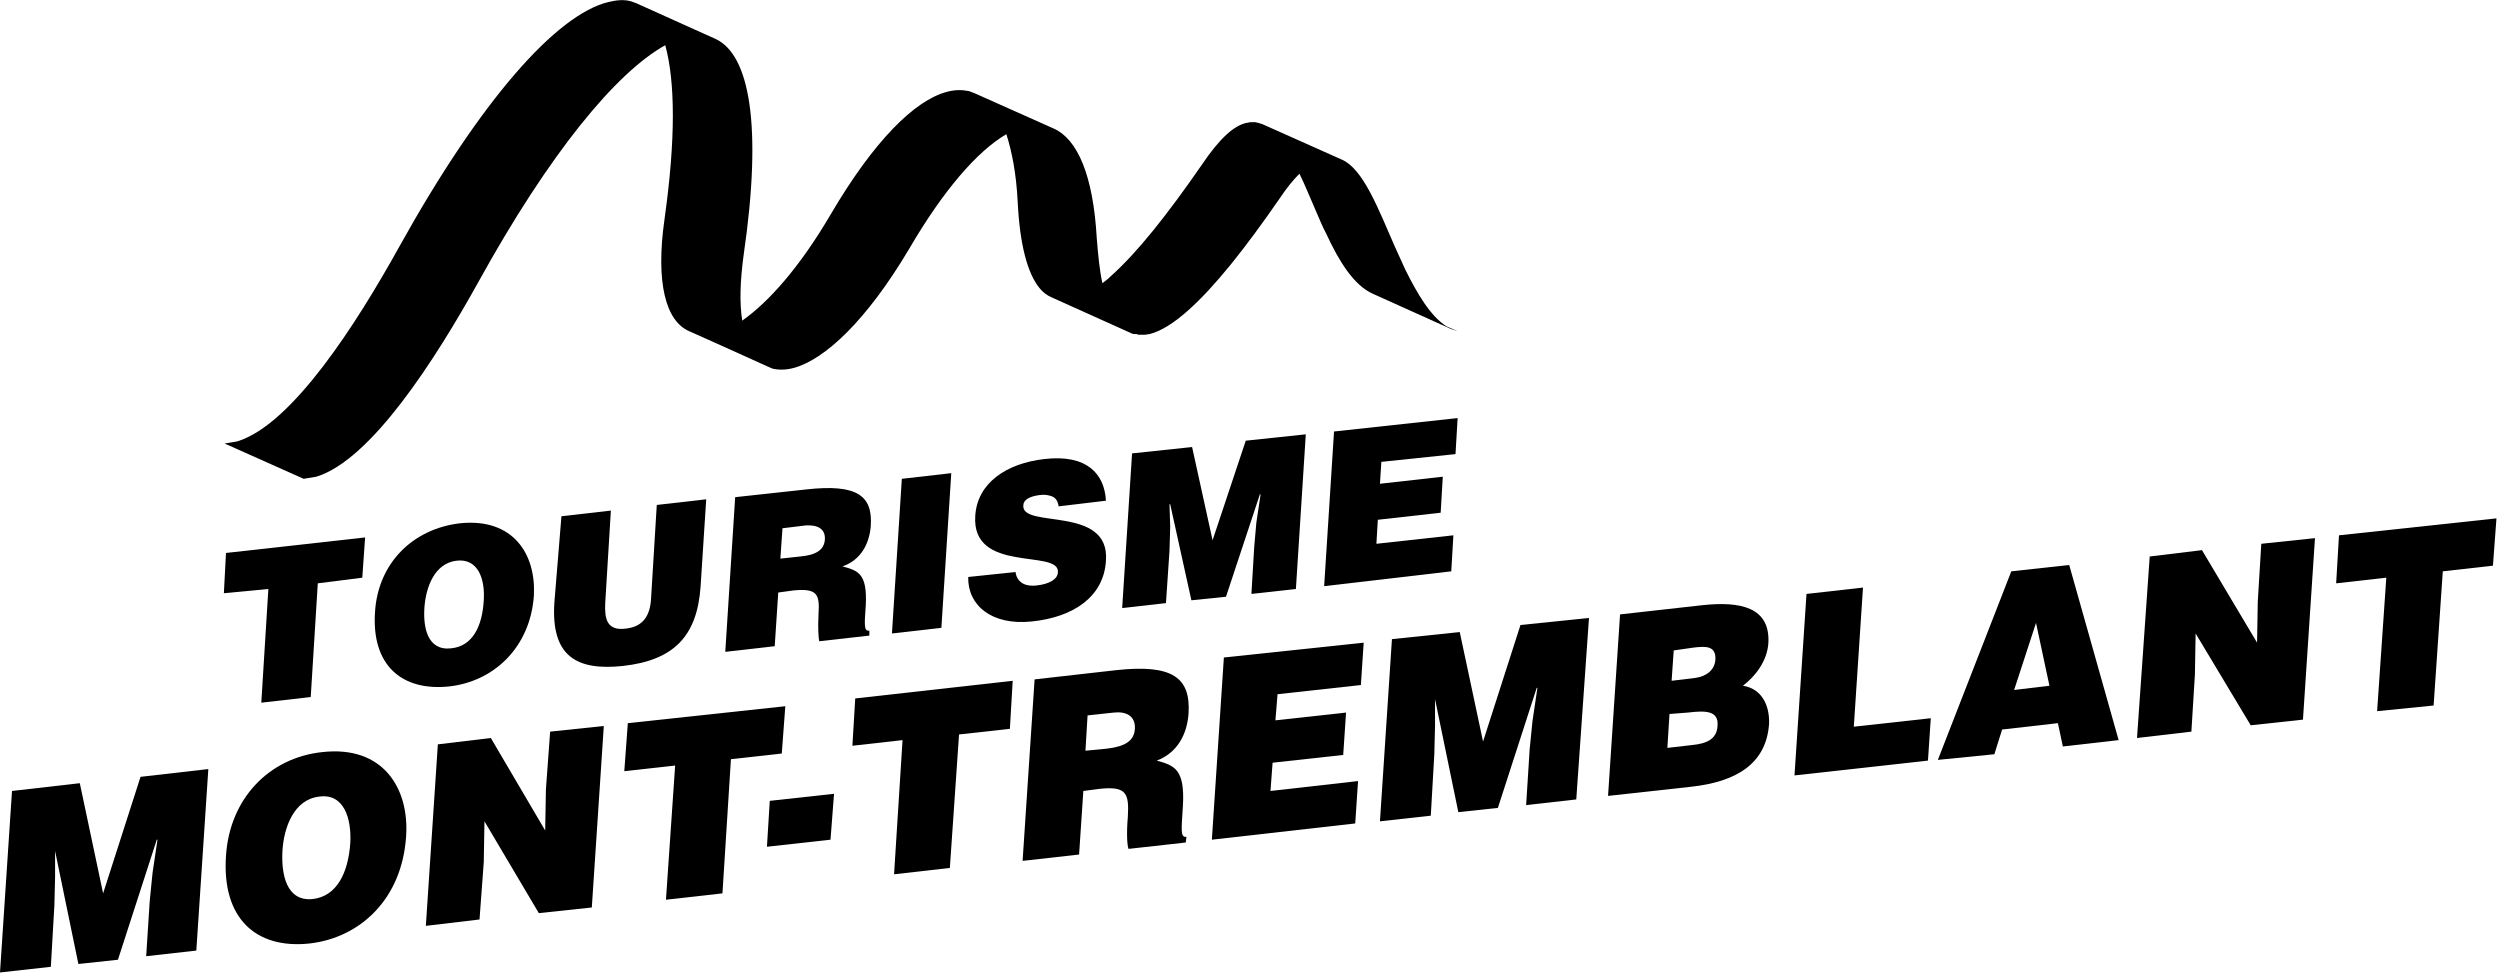
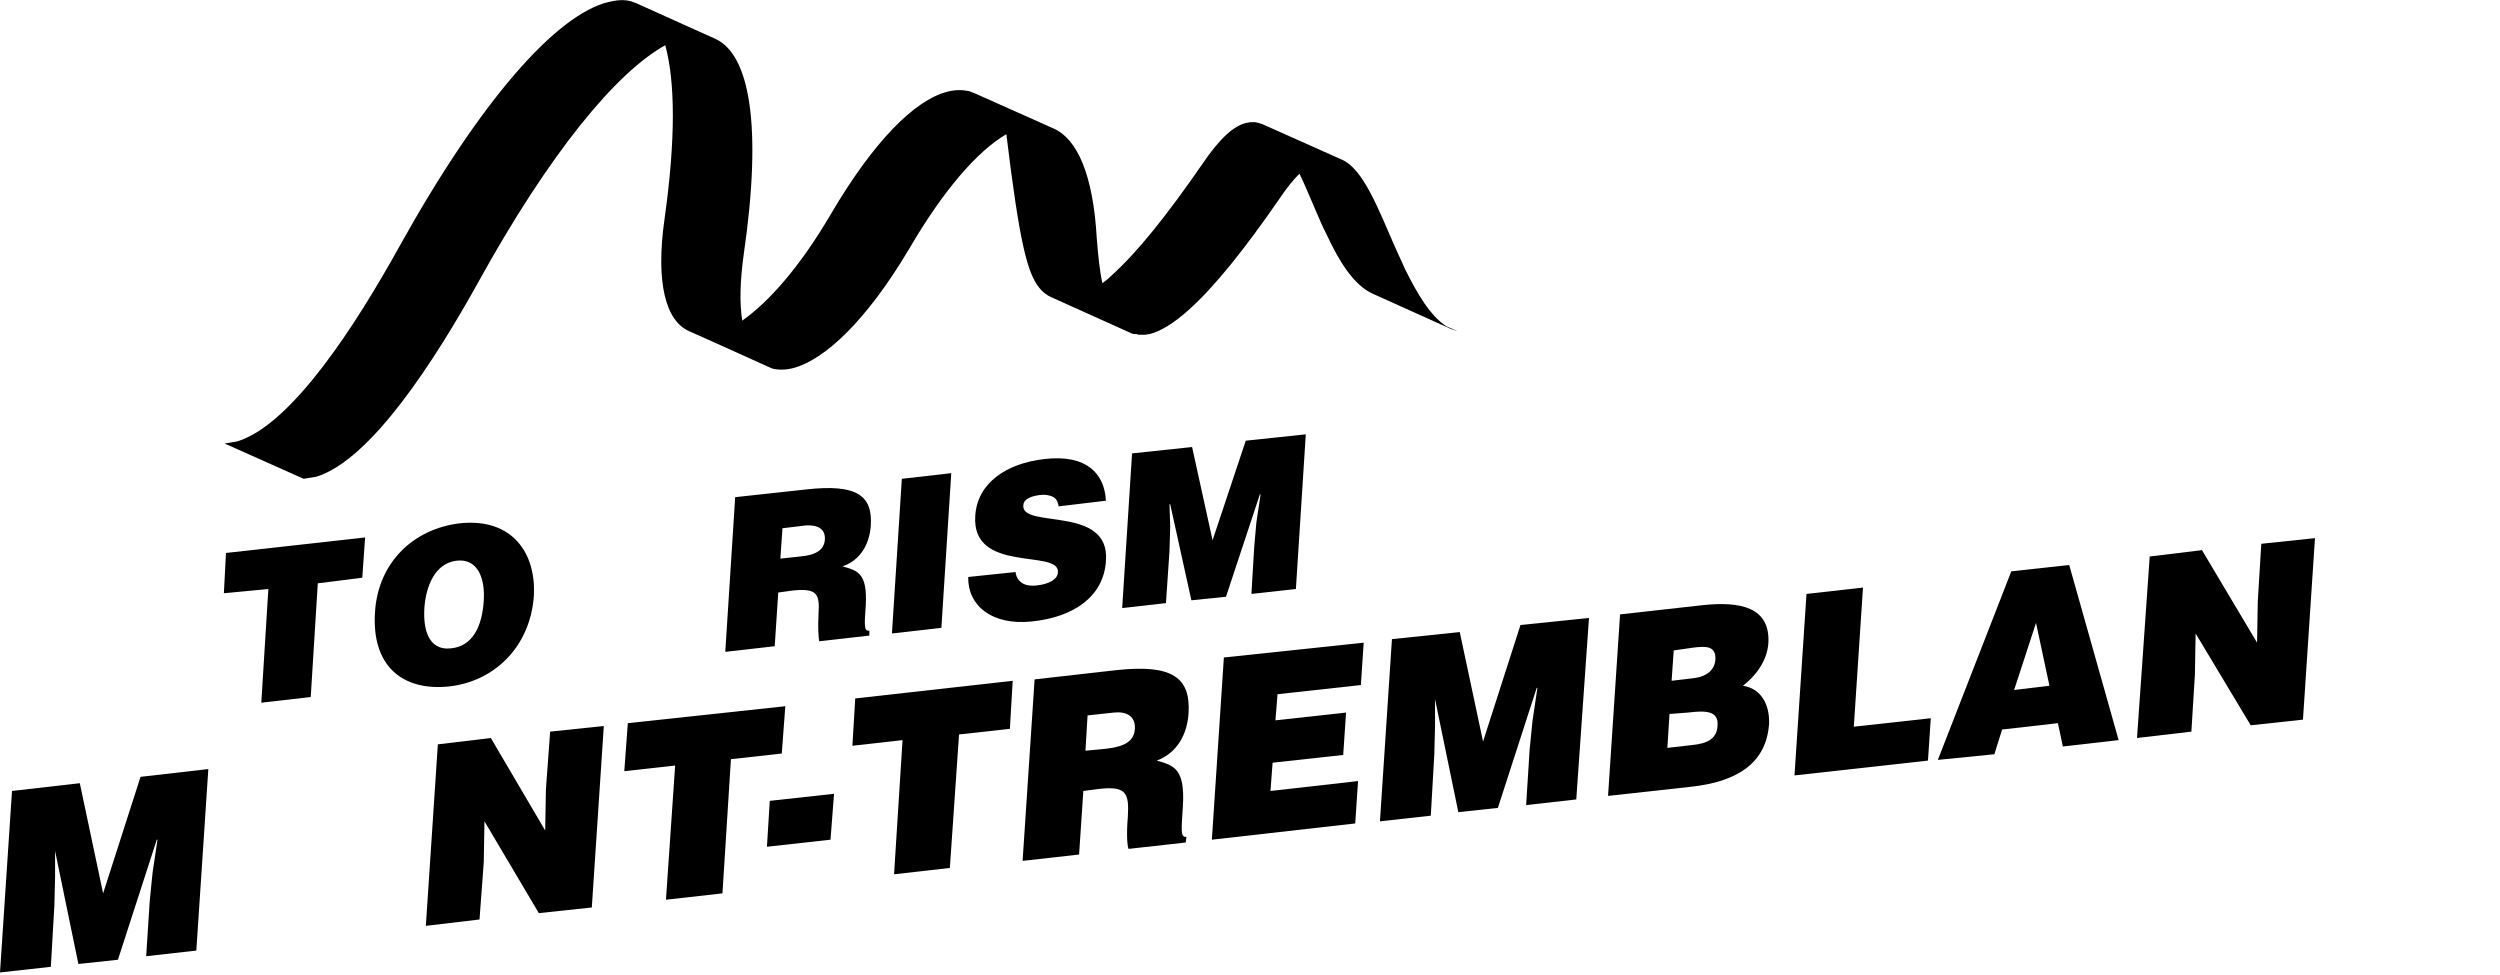
<svg xmlns="http://www.w3.org/2000/svg" width="354" height="138" viewBox="0 0 354 138" fill="none">
  <g clip-path="url(#clip0_608_627)">
    <path d="M0 137.7L1.7 112L11.3 110.9L14.6 126.5L19.9 110L29.5 108.9L27.8 134.6L20.7 135.4L21.2 127.6L21.6 123.6L22.3 118.9H22.2L16.7 135.9L11.1 136.5L7.8 120.5V124.2L7.7 128.2L7.2 136.9L0 137.7Z" fill="black" />
-     <path d="M40 120.401C39.8 123.701 40.5 127.701 44.3 127.301C47.7 126.901 49.3 123.601 49.6 119.401C49.8 115.901 48.7 112.301 45.2 112.801C41.6 113.201 40.2 117.201 40 120.401ZM57.5 118.501C56.9 127.301 51 132.801 43.8 133.601C36.2 134.401 31.4 130.001 32 121.201C32.5 113.101 38.1 107.301 45.6 106.501C54.3 105.501 58 111.701 57.5 118.501Z" fill="black" />
    <path d="M77.2 117.6L77.3 111.8L77.9 103.6L85.5 102.8L83.8 128.5L76.3 129.3L68.6 116.3L68.5 122.1L67.9 130.2L60.3 131.1L62 105.4L69.5 104.5L77.2 117.6Z" fill="black" />
    <path d="M88.9 102.4L111.2 100L110.7 106.7L103.5 107.5L102.3 126.5L94.3 127.4L95.6 108.4L88.4 109.2L88.9 102.4Z" fill="black" />
    <path d="M108.6 119.9L109 113.4L118.1 112.4L117.6 118.9L108.6 119.9Z" fill="black" />
    <path d="M121.1 98.9L143.4 96.4L143 103.2L135.8 104L134.5 122.9L126.6 123.8L127.8 104.8L120.7 105.6L121.1 98.9Z" fill="black" />
    <path d="M153.7 106.301L156.8 106.001C159.3 105.701 160.6 104.901 160.7 103.201C160.8 101.401 159.5 100.701 157.7 100.901L154 101.301L153.7 106.301ZM153.4 112.001L152.8 121.001L144.8 121.901L146.5 96.201L158 94.9C166.1 94.001 168.6 96.001 168.3 101.001C168.1 104.001 166.7 106.601 163.8 107.701C166.3 108.401 167.8 108.901 167.5 114.101C167.3 117.501 167.1 118.601 168 118.501L167.9 119.301L159.8 120.201C159.6 119.701 159.5 118.001 159.7 115.701C159.9 112.301 159.5 111.301 155.7 111.701L153.4 112.001Z" fill="black" />
    <path d="M171.6 118.9L173.3 93.1L193.1 91.001L192.7 97.001L180.9 98.3L180.6 102L190.6 100.9L190.2 106.9L180.2 108L179.9 112L192.3 110.6L191.9 116.6L171.6 118.9Z" fill="black" />
    <path d="M195.4 116.3L197.1 90.501L206.7 89.501L210 105L215.3 88.501L225 87.501L223.2 113.2L216.1 114L216.6 106.1L217 102.1L217.7 97.4H217.6L212.1 114.4L206.5 115L203.2 99.001V102.8L203.1 106.8L202.6 115.5L195.4 116.3Z" fill="black" />
    <path d="M237 92.1L236.7 96.4L240 96C241.6 95.8 242.8 94.9 242.9 93.4C243 91.4 241.5 91.5 239.8 91.7L237 92.1ZM236.4 101.1L236.1 105.9L239.6 105.5C241.6 105.3 243.1 104.7 243.2 102.8C243.4 100.6 241.5 100.6 239 100.9L236.4 101.1ZM227.7 112.7L229.4 87L241 85.7C246.5 85.1 250.7 86 250.4 91.1C250.2 93.7 248.5 95.8 246.8 97.1C249.4 97.5 250.6 99.8 250.5 102.5C250.1 108.2 245.8 110.7 239.5 111.4L227.7 112.7Z" fill="black" />
    <path d="M254.1 109.8L255.8 84.1L263.8 83.2L262.5 102.9L273.4 101.7L273 107.7L254.1 109.8Z" fill="black" />
    <path d="M288.3 88.201L285.2 97.701L290.2 97.1L288.3 88.201ZM274.4 107.6L284.8 80.9L293 80.001L300 104.8L292.1 105.7L291.4 102.4L283.5 103.3L282.4 106.8L274.4 107.6Z" fill="black" />
    <path d="M319.6 91L319.7 85.2L320.2 77L327.8 76.2L326.1 101.9L318.7 102.7L310.9 89.7L310.8 95.5L310.3 103.6L302.6 104.5L304.4 78.8L311.8 77.9L319.6 91Z" fill="black" />
-     <path d="M331.2 75.8L353.5 73.4L353 80.1L345.9 80.9L344.6 99.9L336.6 100.7L337.9 81.8L330.8 82.6L331.2 75.8Z" fill="black" />
    <path d="M32 78.3L51.7 76.1L51.3 81.8L45 82.6L44 98.7L37 99.5L38 83.4L31.7 84L32 78.3Z" fill="black" />
    <path d="M75.6 84.3C75.1 91.7 69.9 96.5 63.6 97.2C56.9 97.9 52.6 94.2 53.1 86.7C53.5 79.8 58.4 74.9 65.1 74.1C72.7 73.3 75.9 78.5 75.6 84.3ZM60.1 86C59.9 88.8 60.5 92.2 63.9 91.8C66.9 91.5 68.3 88.7 68.5 85C68.7 82 67.7 79 64.6 79.4C61.5 79.8 60.3 83.2 60.1 86Z" fill="black" />
-     <path d="M79.5 73.1L86.5 72.3L85.7 85.4C85.6 87.6 85.9 89.4 88.7 89C91.2 88.7 92.1 87 92.2 84.6L93 71.5L100 70.7L99.2 83.1C98.7 90.1 95.4 93.5 88.2 94.3C81.6 95 78 92.9 78.5 85.3L79.5 73.1Z" fill="black" />
    <path d="M110.2 83.9L109.7 91.5L102.7 92.3L104.1 70.4L114.2 69.3C121.4 68.5 123.6 70.2 123.3 74.5C123.1 77 121.9 79.3 119.3 80.2C121.5 80.8 122.8 81.2 122.6 85.6C122.4 88.5 122.3 89.4 123.1 89.3V90L116 90.8C115.9 90.3 115.8 89 115.9 87C116.1 84.1 115.7 83.3 112.4 83.6L110.2 83.9ZM110.5 79.1L113.3 78.8C115.5 78.6 116.7 77.9 116.8 76.4C116.9 74.9 115.8 74.3 114.1 74.4L110.8 74.8L110.5 79.1Z" fill="black" />
    <path d="M126.3 89.7L127.7 67.8L134.7 67L133.3 88.9L126.3 89.7Z" fill="black" />
    <path d="M149.9 71.7C149.8 71 149.5 70.5 149 70.3C148.5 70.1 147.9 70 147.2 70.1C145.7 70.3 144.9 70.8 144.9 71.6C144.7 74.9 157.2 71.5 156.6 79.4C156.3 84.5 152 87.4 146.1 88C140.4 88.6 137 85.7 137.1 81.7L143.8 81C143.9 81.8 144.3 82.3 144.8 82.6C145.3 82.9 146.1 83 146.8 82.9C148.6 82.7 149.8 82 149.8 81C150 77.7 137.5 81.3 138.1 73C138.4 68.4 142.5 65.6 147.9 65C153.9 64.3 156.4 67.1 156.6 70.9L149.9 71.7Z" fill="black" />
    <path d="M158.9 86.1L160.3 64.2L168.8 63.3L171.7 76.5L176.4 62.4L184.9 61.5L183.5 83.4L177.2 84.1L177.6 77.4L177.9 74L178.5 70H178.4L173.6 84.5L168.7 85L165.7 71.4H165.6L165.7 74.6L165.6 78L165.1 85.4L158.9 86.1Z" fill="black" />
-     <path d="M187.5 83L188.9 61.1L206.4 59.2L206.1 64.3L195.6 65.4L195.4 68.5L204.3 67.5L204 72.6L195.1 73.6L194.9 77L205.8 75.8L205.5 80.9L187.5 83Z" fill="black" />
-     <path d="M204.8 46.2C202.5 44.7 200.7 41.6 199 38.2C198.5 37.1 198 36 197.5 34.9C195.1 29.4 193 23.9 190 22.6L178.8 17.6C178.6 17.5 178.4 17.5 178.2 17.4C178 17.4 177.9 17.3 177.7 17.3H177.6C177.5 17.3 177.3 17.3 177.2 17.3H177.1C176.9 17.3 176.7 17.4 176.5 17.4C174.7 17.8 172.7 19.6 170.2 23.3C165.3 30.4 161 35.8 157.3 39.1C156.9 39.5 156.5 39.8 156.1 40.1C155.7 38.3 155.5 36.2 155.3 33.7C154.8 24.9 152.6 19.7 149.2 18.2L138 13.2C137.7 13.1 137.5 13 137.2 12.9C136.2 12.7 135.2 12.7 134.1 13C129.5 14.2 123.7 20 117.6 30.4C113.2 37.9 108.8 42.8 105.1 45.4C104.7 42.9 104.8 39.8 105.3 36.1C108 17.6 106.1 7.7 101.3 5.5L98.4 4.2L90.2 0.5C89.9 0.4 89.7 0.3 89.4 0.2C88.4 -0.1 87.3 0 86.1 0.3C78.8 2.1 68.1 14.1 56.5 35C50.5 45.8 41.4 60.1 33.6 62.5L31.8 62.8L43 67.8L44.8 67.5C52.6 65.1 61.7 50.8 67.7 40C77.8 21.7 87.2 10.3 94.2 6.4C95.6 11.5 95.7 19.6 94.1 31C92.8 40.1 94.3 45.5 97.6 46.9L103.4 49.5L108.7 51.9C108.9 52 109.2 52.1 109.4 52.2C110.3 52.4 111.3 52.4 112.4 52.1C116.8 50.9 122.7 45.4 128.7 35.3C133.6 26.9 138.4 21.4 142.5 19C143.3 21.5 143.9 24.6 144.1 28.5C144.4 34.7 145.5 38.7 147.2 40.8C147.7 41.4 148.2 41.8 148.9 42.1L160 47.1C160.2 47.2 160.4 47.3 160.6 47.3H160.7C160.9 47.3 161 47.3 161.2 47.4C161.3 47.4 161.3 47.4 161.4 47.4C161.6 47.4 161.7 47.4 161.9 47.4C162 47.4 162 47.4 162.1 47.4C162.3 47.4 162.6 47.3 162.8 47.3C164.4 46.9 166.3 45.7 168.3 43.9C172 40.6 176.3 35.2 181.2 28.1C182.2 26.6 183.1 25.5 184 24.6C184.8 26.2 185.5 28 186.3 29.8C186.8 30.9 187.2 32 187.8 33.1C189.6 37 191.7 40.4 194.4 41.6L205.5 46.6C205.8 46.7 206.1 46.8 206.4 46.9L204.8 46.2Z" fill="black" />
+     <path d="M204.8 46.2C202.5 44.7 200.7 41.6 199 38.2C198.5 37.1 198 36 197.5 34.9C195.1 29.4 193 23.9 190 22.6L178.8 17.6C178.6 17.5 178.4 17.5 178.2 17.4C178 17.4 177.9 17.3 177.7 17.3H177.6C177.5 17.3 177.3 17.3 177.2 17.3H177.1C176.9 17.3 176.7 17.4 176.5 17.4C174.7 17.8 172.7 19.6 170.2 23.3C165.3 30.4 161 35.8 157.3 39.1C156.9 39.5 156.5 39.8 156.1 40.1C155.7 38.3 155.5 36.2 155.3 33.7C154.8 24.9 152.6 19.7 149.2 18.2L138 13.2C137.7 13.1 137.5 13 137.2 12.9C136.2 12.7 135.2 12.7 134.1 13C129.5 14.2 123.7 20 117.6 30.4C113.2 37.9 108.8 42.8 105.1 45.4C104.7 42.9 104.8 39.8 105.3 36.1C108 17.6 106.1 7.7 101.3 5.5L98.4 4.2L90.2 0.5C89.9 0.4 89.7 0.3 89.4 0.2C88.4 -0.1 87.3 0 86.1 0.3C78.8 2.1 68.1 14.1 56.5 35C50.5 45.8 41.4 60.1 33.6 62.5L31.8 62.8L43 67.8L44.8 67.5C52.6 65.1 61.7 50.8 67.7 40C77.8 21.7 87.2 10.3 94.2 6.4C95.6 11.5 95.7 19.6 94.1 31C92.8 40.1 94.3 45.5 97.6 46.9L103.4 49.5L108.7 51.9C108.9 52 109.2 52.1 109.4 52.2C110.3 52.4 111.3 52.4 112.4 52.1C116.8 50.9 122.7 45.4 128.7 35.3C133.6 26.9 138.4 21.4 142.5 19C144.4 34.7 145.5 38.7 147.2 40.8C147.7 41.4 148.2 41.8 148.9 42.1L160 47.1C160.2 47.2 160.4 47.3 160.6 47.3H160.7C160.9 47.3 161 47.3 161.2 47.4C161.3 47.4 161.3 47.4 161.4 47.4C161.6 47.4 161.7 47.4 161.9 47.4C162 47.4 162 47.4 162.1 47.4C162.3 47.4 162.6 47.3 162.8 47.3C164.4 46.9 166.3 45.7 168.3 43.9C172 40.6 176.3 35.2 181.2 28.1C182.2 26.6 183.1 25.5 184 24.6C184.8 26.2 185.5 28 186.3 29.8C186.8 30.9 187.2 32 187.8 33.1C189.6 37 191.7 40.4 194.4 41.6L205.5 46.6C205.8 46.7 206.1 46.8 206.4 46.9L204.8 46.2Z" fill="black" />
  </g>
  <defs>
    <clipPath id="clip0_608_627">
      <rect width="353.5" height="137.7" fill="white" />
    </clipPath>
  </defs>
</svg>